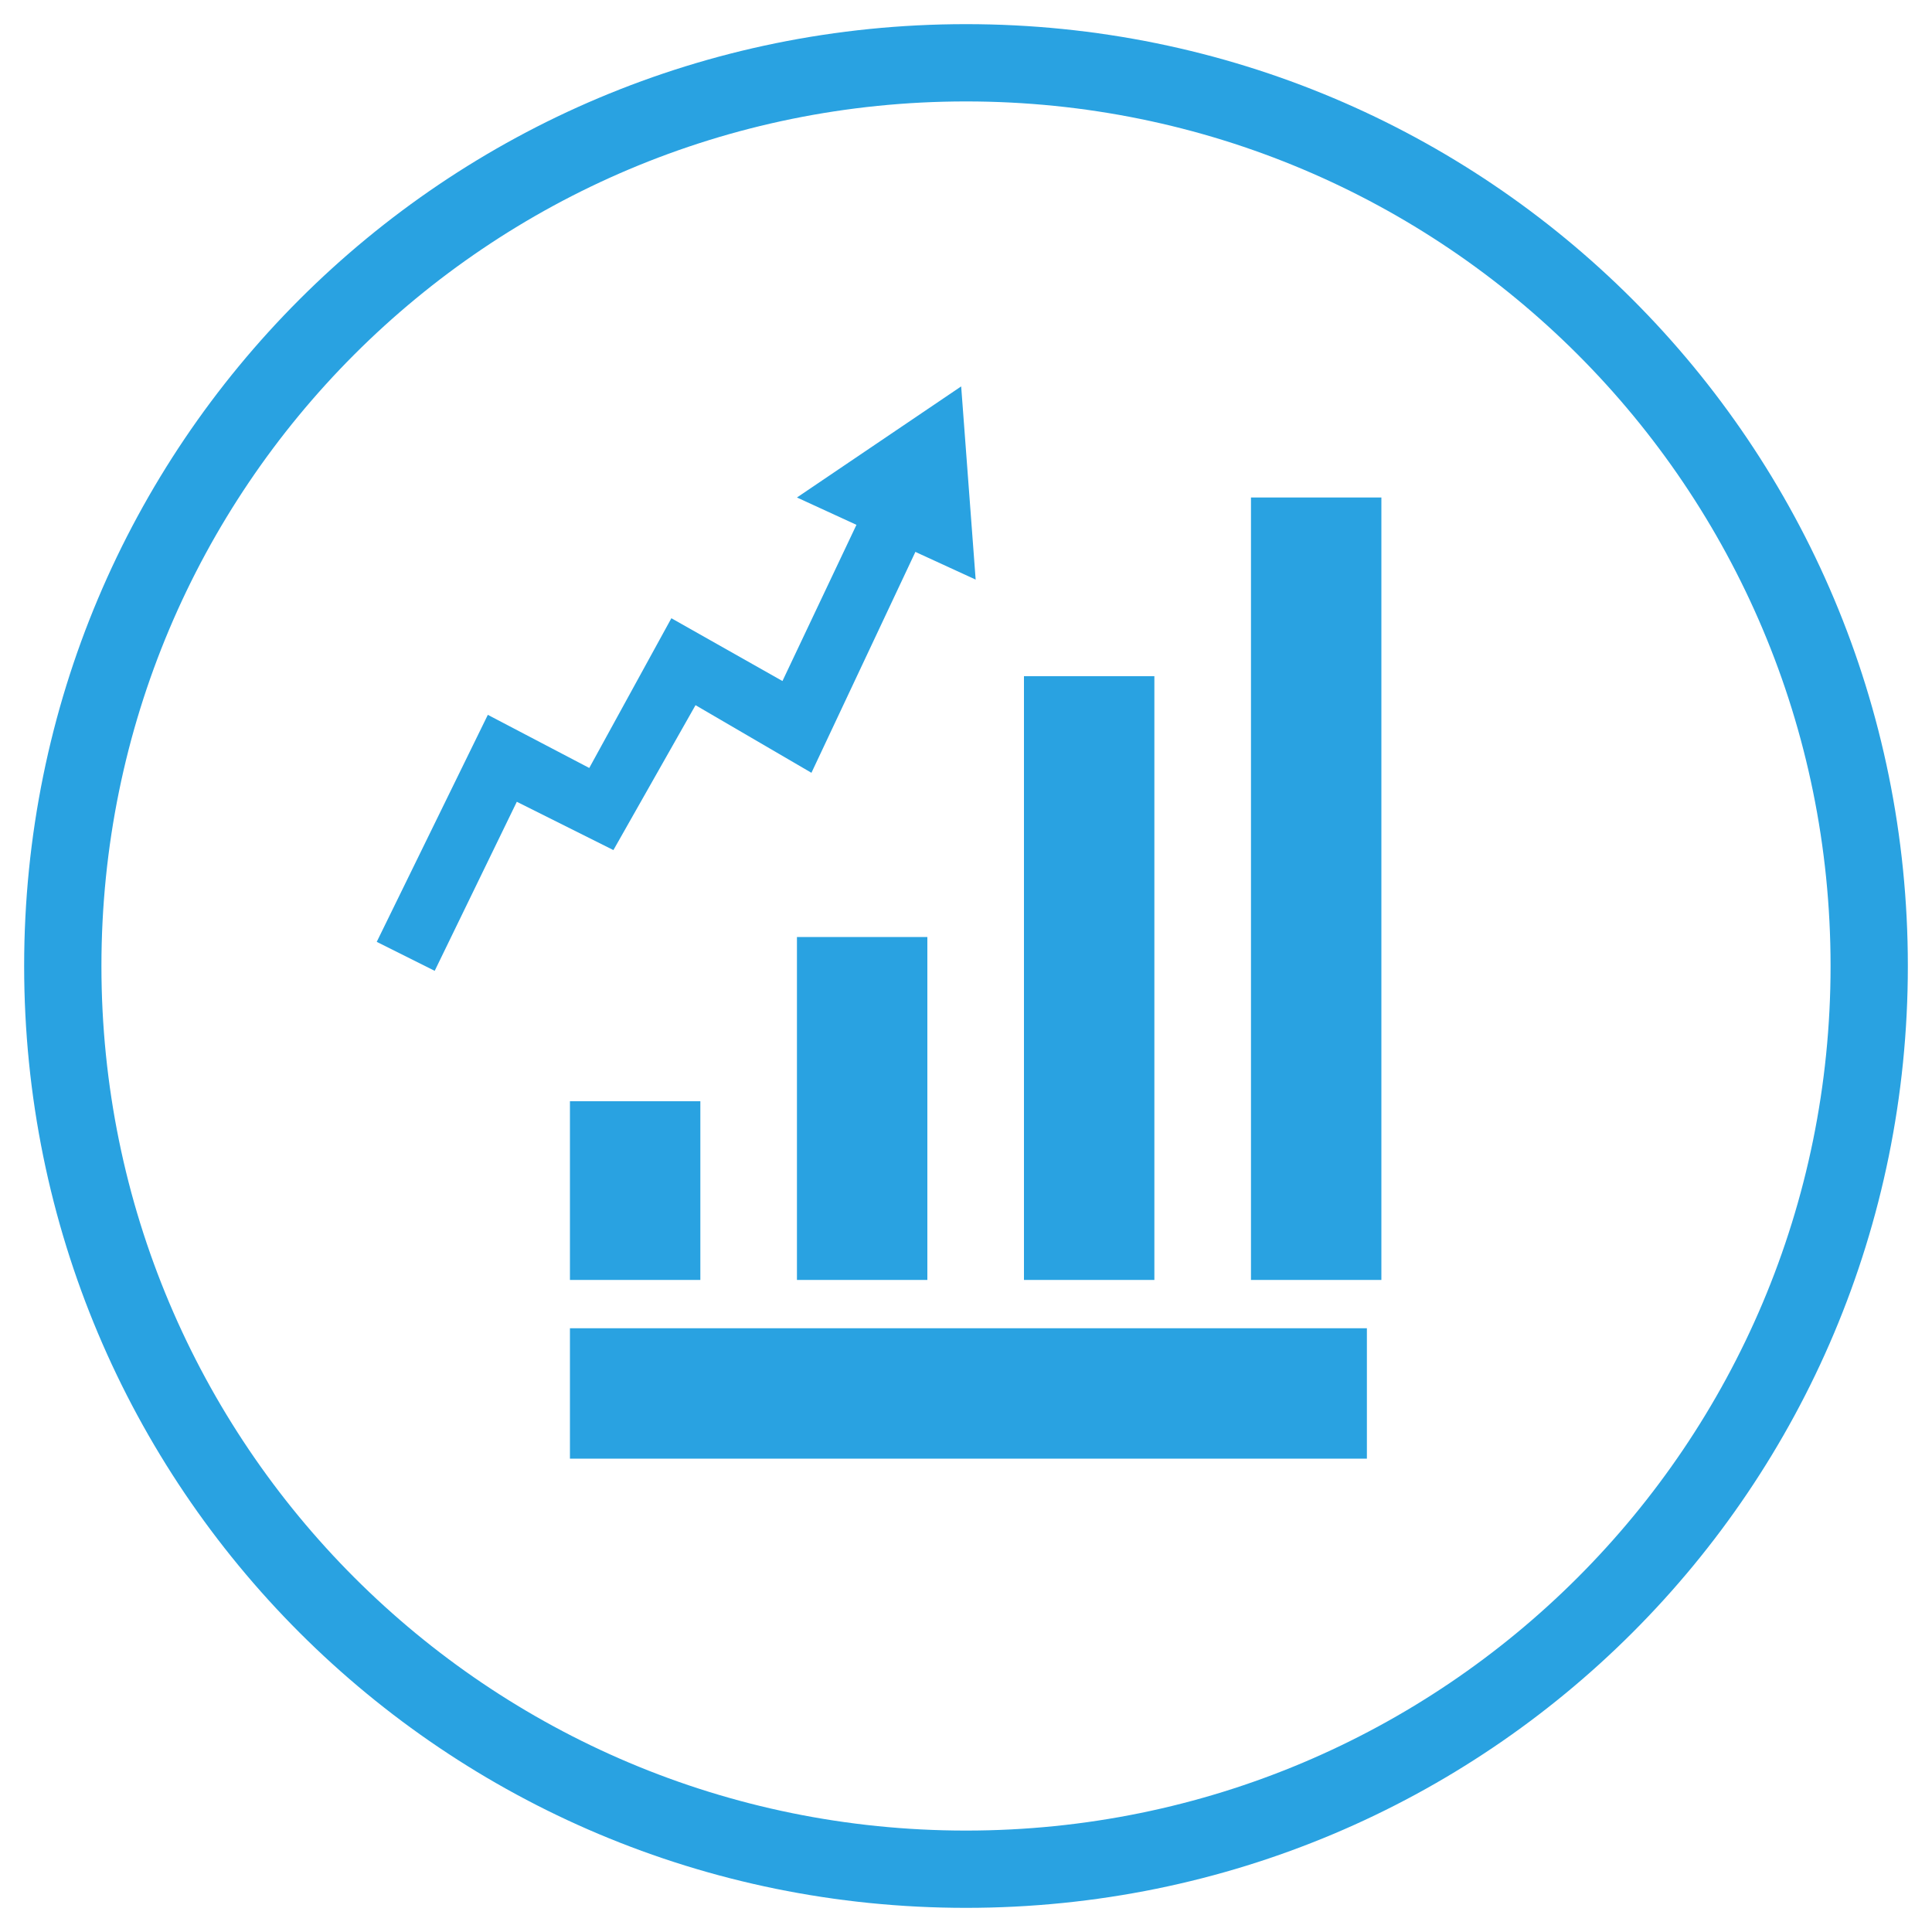
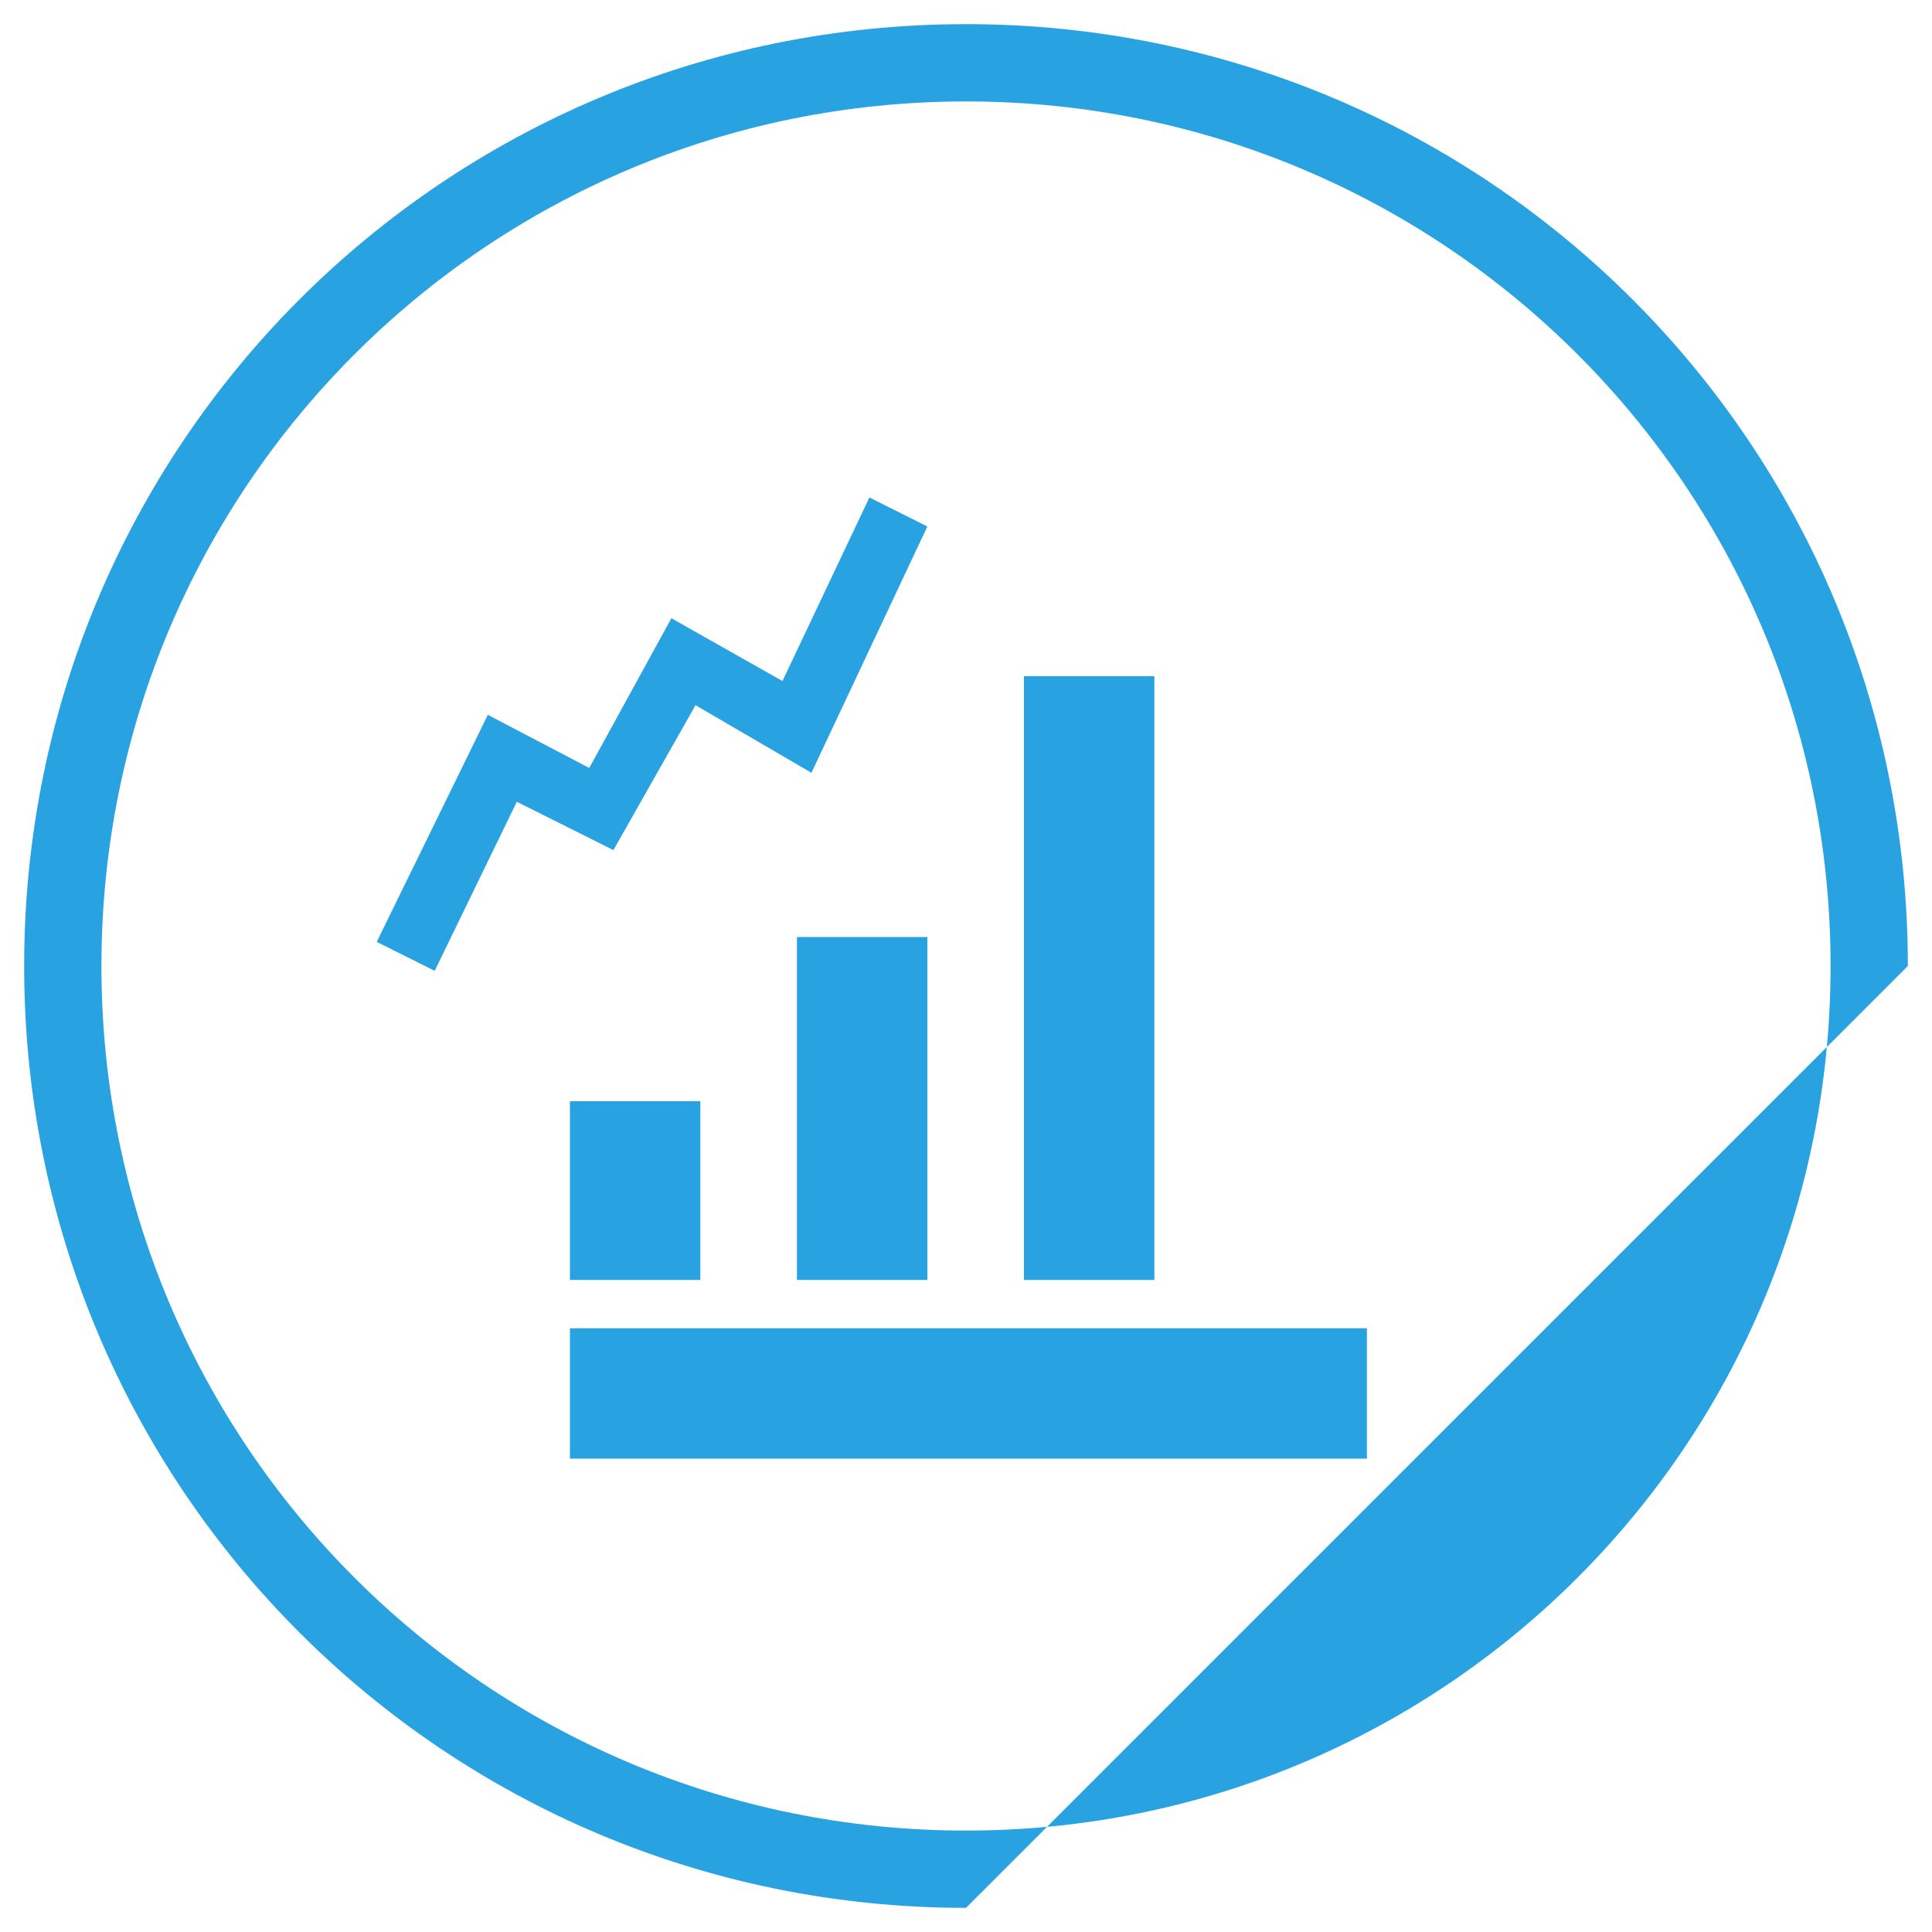
<svg xmlns="http://www.w3.org/2000/svg" version="1.1" id="レイヤー_1" x="0px" y="0px" viewBox="0 0 40 40" style="enable-background:new 0 0 40 40;" xml:space="preserve">
  <style type="text/css">
	.st0{fill:#29A2E1;}
</style>
  <g>
-     <path class="st0" d="M20,39.5C9.2,39.5,0.5,30.8,0.5,20S9.2,0.5,20,0.5S39.5,9.2,39.5,20S30.8,39.5,20,39.5z M20,2.1   c-9.9,0-17.9,8-17.9,17.9c0,9.9,8,17.9,17.9,17.9c9.9,0,17.9-8,17.9-17.9C37.9,10.1,29.9,2.1,20,2.1z" />
+     <path class="st0" d="M20,39.5C9.2,39.5,0.5,30.8,0.5,20S9.2,0.5,20,0.5S39.5,9.2,39.5,20z M20,2.1   c-9.9,0-17.9,8-17.9,17.9c0,9.9,8,17.9,17.9,17.9c9.9,0,17.9-8,17.9-17.9C37.9,10.1,29.9,2.1,20,2.1z" />
    <g>
      <rect x="11.8" y="27.5" class="st0" width="16.5" height="2.7" />
      <rect x="11.8" y="22.8" class="st0" width="2.7" height="3.7" />
      <rect x="16.5" y="19.4" class="st0" width="2.7" height="7.1" />
      <rect x="21.2" y="14" class="st0" width="2.7" height="12.5" />
-       <rect x="25.9" y="10.3" class="st0" width="2.7" height="16.2" />
      <g>
        <polygon class="st0" points="9,20.1 7.8,19.5 10.1,14.8 12.2,15.9 13.9,12.8 16.2,14.1 18,10.3 19.2,10.9 16.8,16 14.4,14.6      12.7,17.6 10.7,16.6    " />
        <g>
-           <polygon class="st0" points="20.2,12 19.9,8 16.5,10.3     " />
-         </g>
+           </g>
      </g>
    </g>
  </g>
</svg>